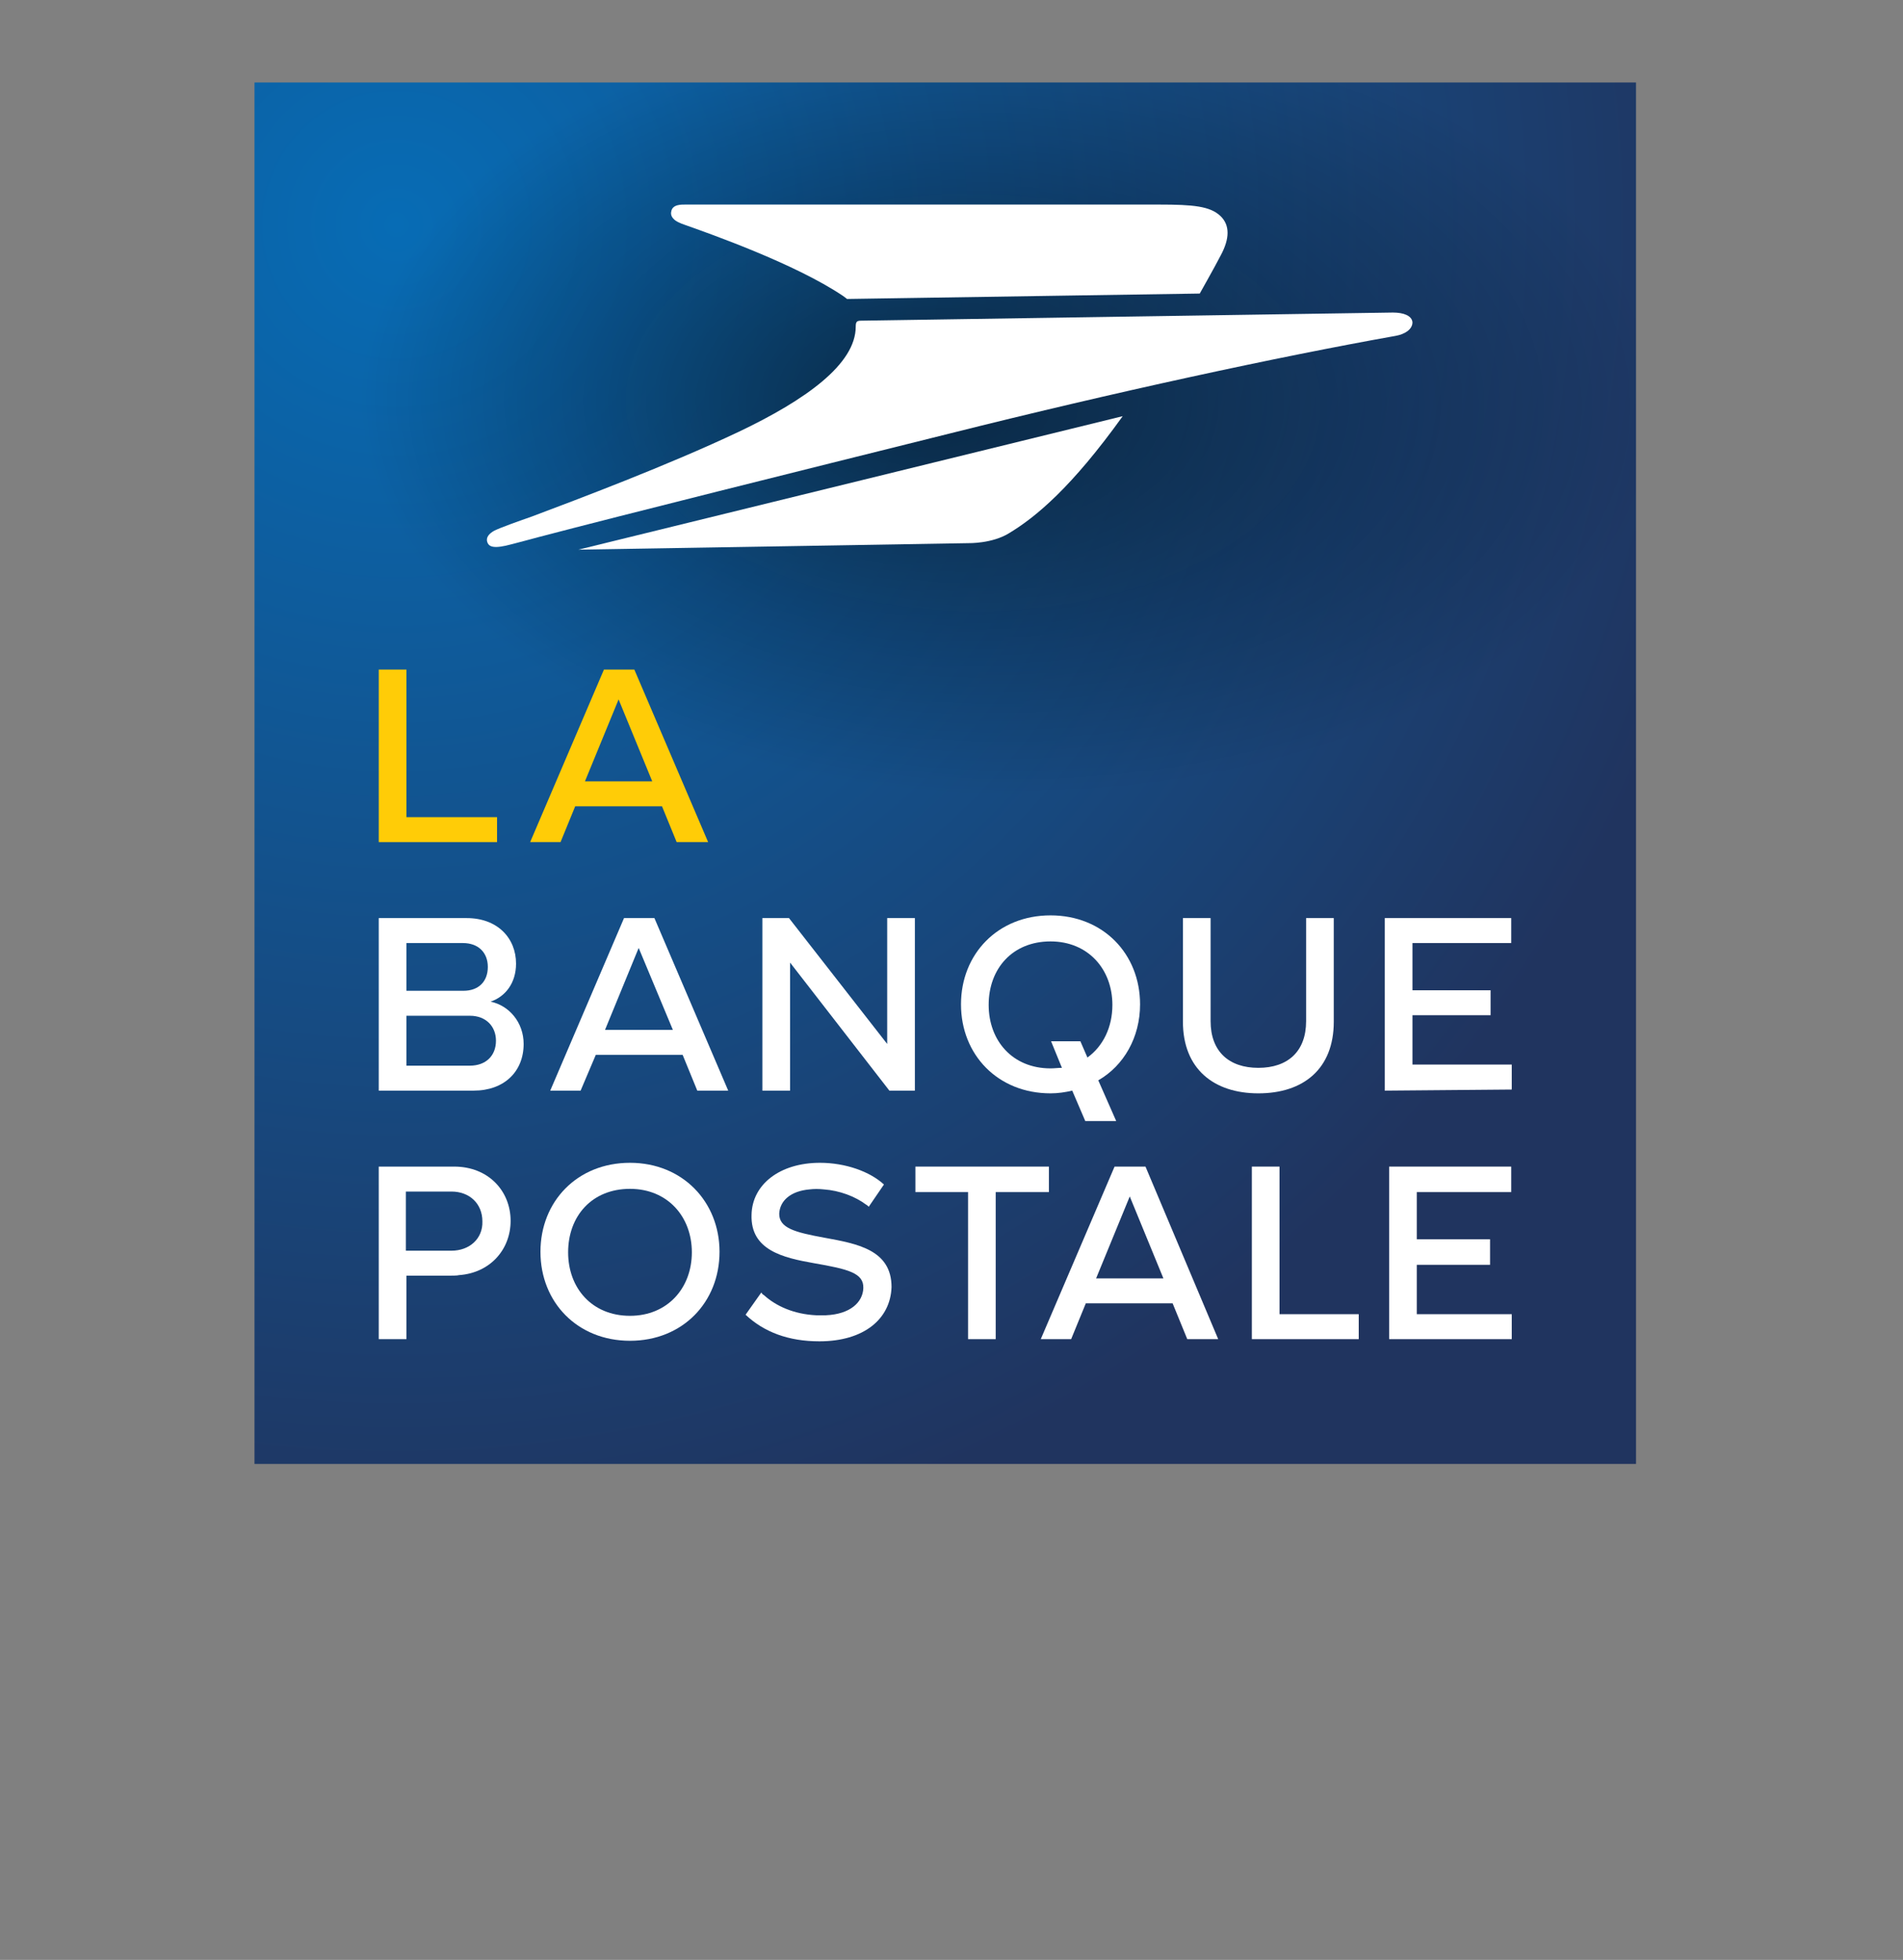
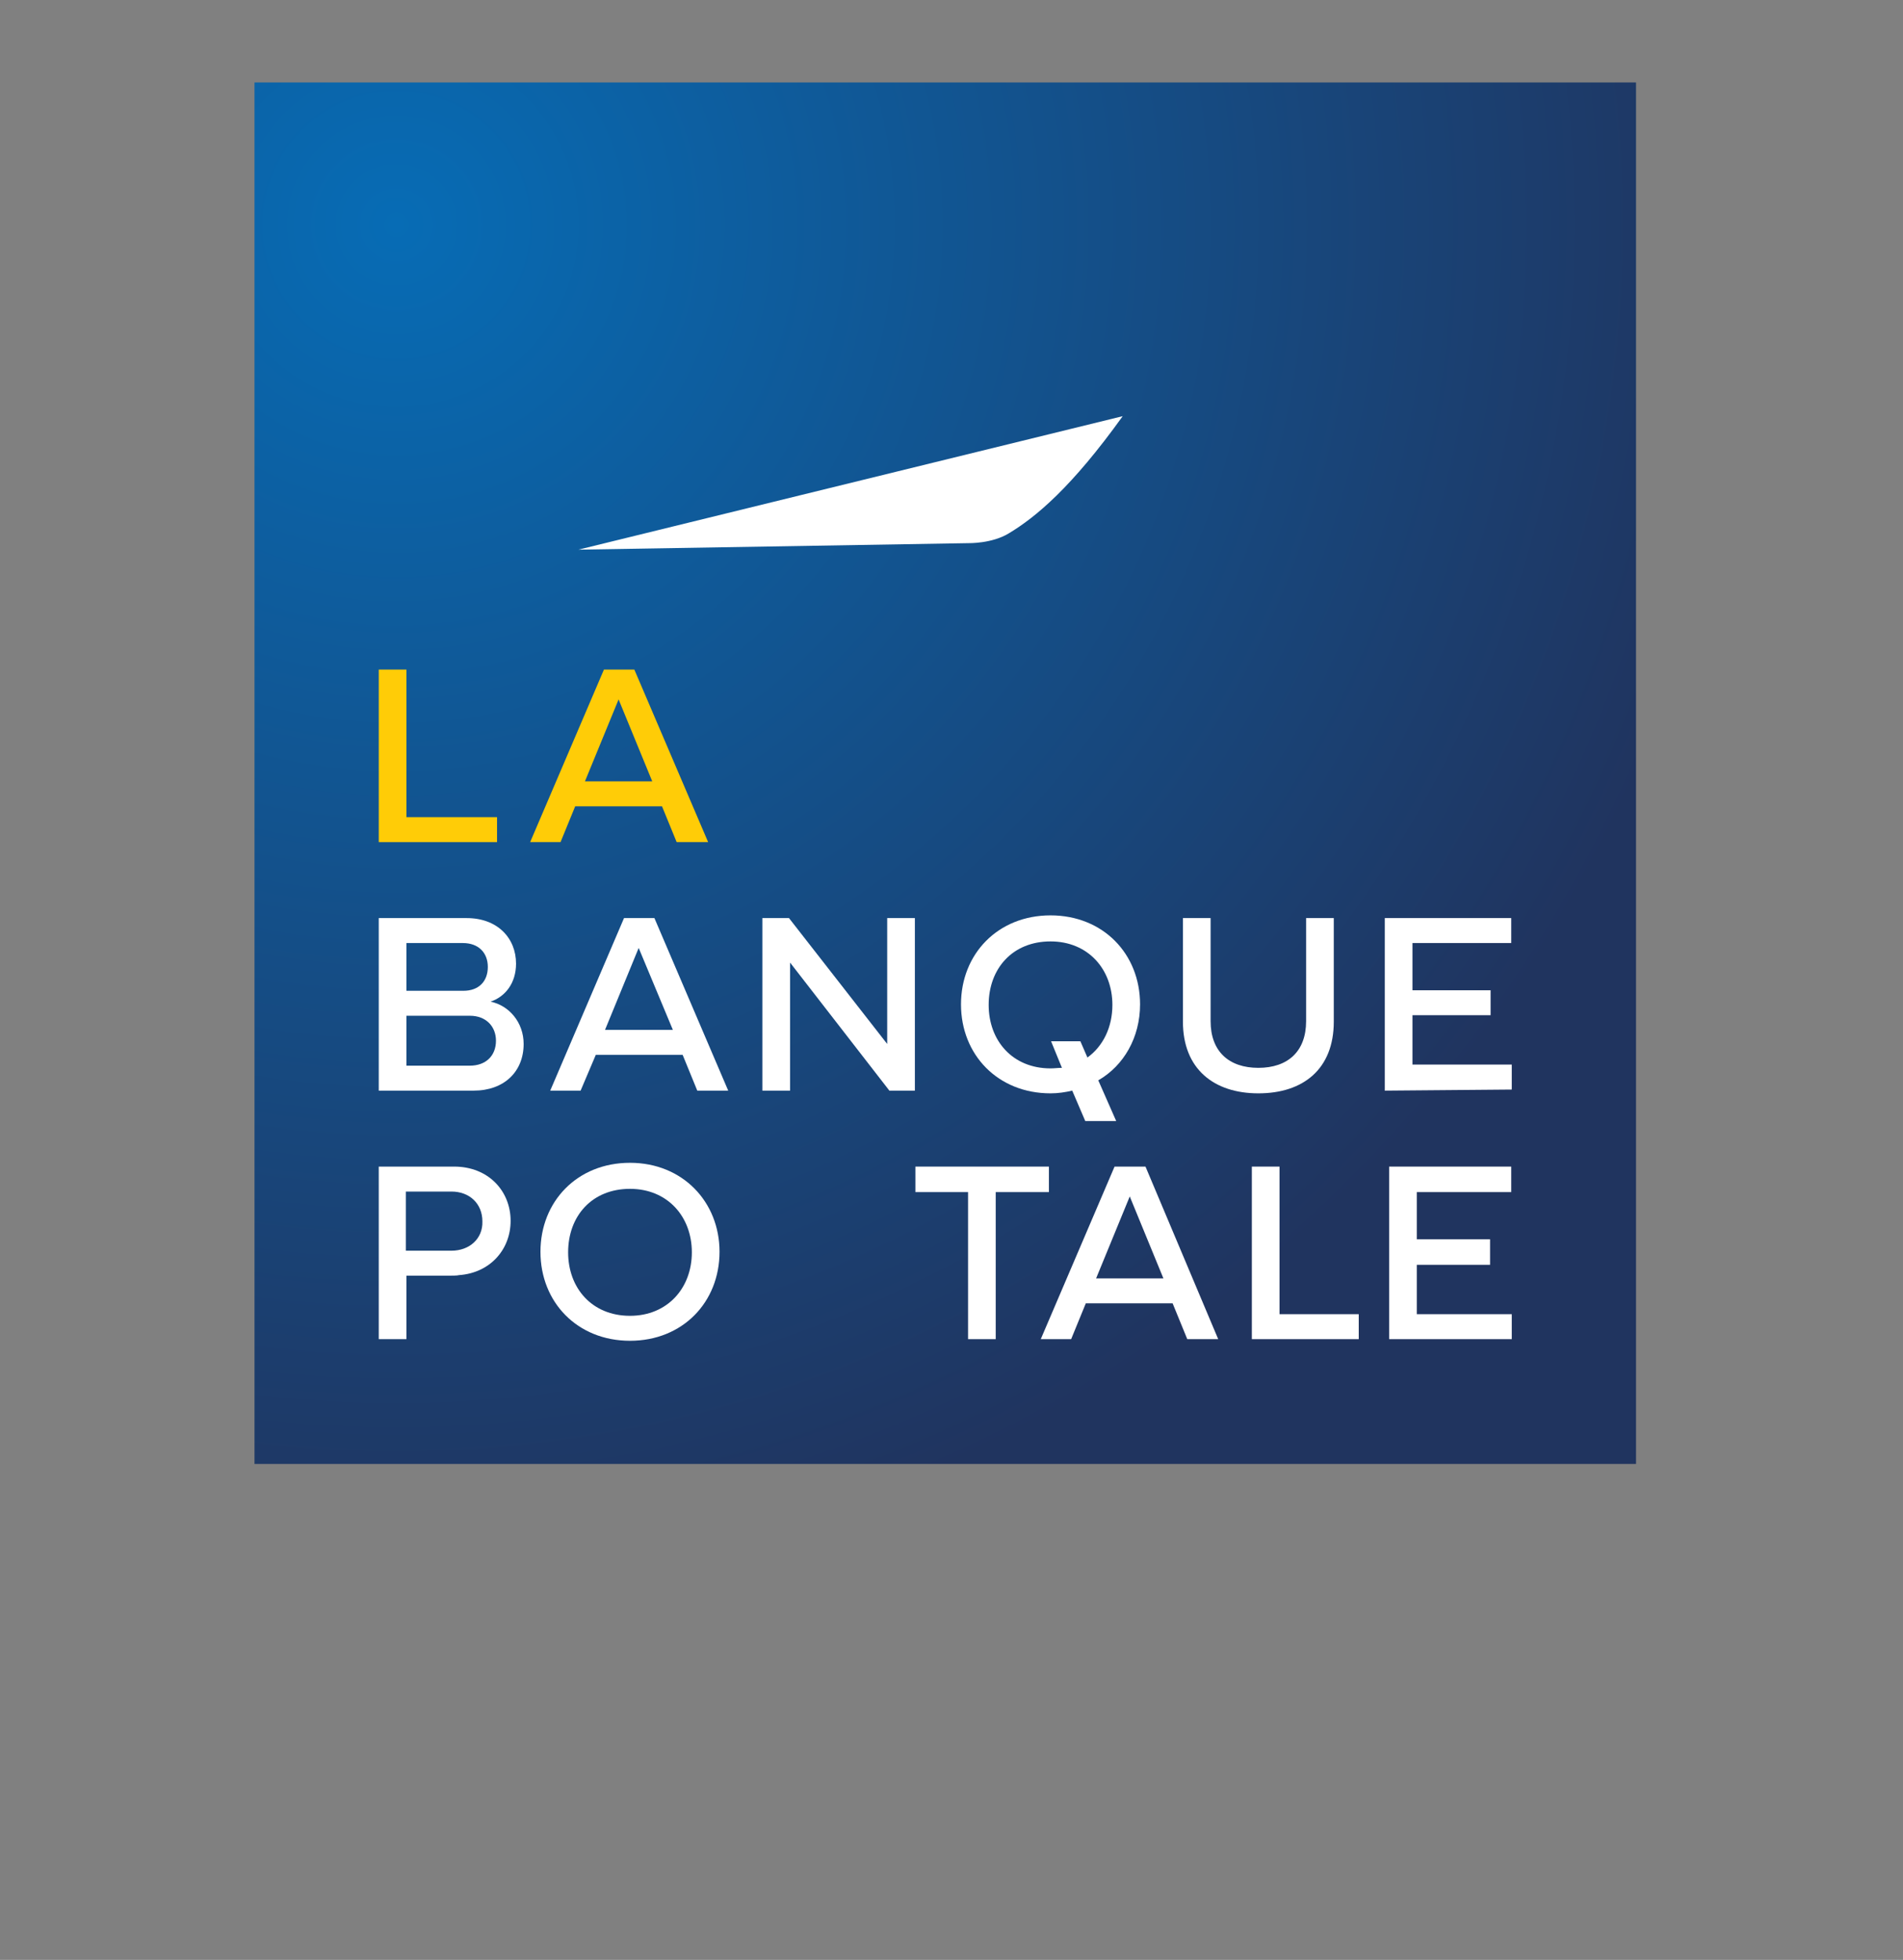
<svg xmlns="http://www.w3.org/2000/svg" version="1.1" id="Calque_1" x="0px" y="0px" width="350.7px" height="361.2px" viewBox="0 0 350.7 361.2" style="enable-background:new 0 0 350.7 361.2;" xml:space="preserve">
  <rect x="0" y="0" width="350.7" height="361.2" fill="#808080" stroke="none" />
  <style type="text/css">
	.st0{fill:url(#XMLID_00000140009782052467778970000004251146368728845751_);}
	.st1{fill:url(#XMLID_00000065758366626728895320000003341210956541442222_);}
	.st2{fill:#FFFFFF;}
	.st3{fill:#FFCC07;}
</style>
  <g>
    <g id="XMLID_89_">
      <radialGradient id="XMLID_00000106851029686302824650000012558091764764849067_" cx="73.061" cy="429.815" r="250.685" gradientTransform="matrix(1 0 0 -1 0 471.261)" gradientUnits="userSpaceOnUse">
        <stop offset="0" style="stop-color:#076CB5" />
        <stop offset="1" style="stop-color:#20345F" />
      </radialGradient>
      <rect id="XMLID_90_" x="46.9" y="15.2" style="fill:url(#XMLID_00000106851029686302824650000012558091764764849067_);" width="254.6" height="254.6" />
    </g>
    <radialGradient id="XMLID_00000055695586264535149070000005894896683411006867_" cx="187.03" cy="253.461" r="120.275" fx="171.495" fy="253.525" gradientTransform="matrix(1 6.732829e-03 1.223203e-03 -0.601 -0.702 225.307)" gradientUnits="userSpaceOnUse">
      <stop offset="6.380000e-02" style="stop-color:#020203;stop-opacity:0.5" />
      <stop offset="1" style="stop-color:#020203;stop-opacity:0" />
    </radialGradient>
-     <rect id="XMLID_88_" x="46.9" y="15.2" style="fill:url(#XMLID_00000055695586264535149070000005894896683411006867_);" width="254.6" height="254.6" />
    <g id="XMLID_58_">
      <path id="XMLID_84_" class="st2" d="M89.9,178.2c0-2.6-1.7-4.4-4.6-4.4H74.9v8.8h10.5C88.2,182.6,89.9,180.9,89.9,178.2z     M91.4,191.8c0-2.6-1.8-4.6-4.8-4.6H74.9v9.2h11.7C89.5,196.4,91.4,194.6,91.4,191.8z M69.8,169.2H86c5.7,0,9.1,3.7,9.1,8.4    c0,3.6-2,6.1-4.7,7c3.4,0.7,6.1,3.8,6.1,7.8c0,5.1-3.6,8.6-9.2,8.6H69.8V169.2z" />
      <path id="XMLID_81_" class="st2" d="M117.7,174.7l-6.2,15.1H124L117.7,174.7z M128.5,201l-2.7-6.6h-16L107,201h-5.6l13.6-31.8h5.6    l13.6,31.8H128.5z" />
      <path id="XMLID_79_" class="st2" d="M163.9,201l-18.3-23.6V201h-5.1v-31.8h4.9l18.1,23.2v-23.2h5.1V201H163.9z" />
      <path id="XMLID_77_" class="st2" d="M218,188.3v-19.1h5.1v19c0,5.6,3.4,8.6,8.8,8.6c5.4,0,8.8-3,8.8-8.6v-19h5.1v19.1    c0,8.7-5.6,13.2-13.9,13.2C223.7,201.5,218,197,218,188.3z" />
      <path id="XMLID_75_" class="st2" d="M255.2,201v-31.8h23.3v4.6h-18.2v8.7h14.4v4.6h-14.4v9.1h18.3v4.6L255.2,201L255.2,201z" />
      <path id="XMLID_72_" class="st2" d="M83.7,215H69.8v31.8h5.1v-11.7h8c0.3,0,1.4,0,1.7-0.1c5.7-0.4,9.5-4.7,9.5-10    C94.1,219.5,90,215,83.7,215z M83.2,230.5h-8.4v-10.9h8.4c3.3,0,5.7,2.2,5.7,5.5C89,228.3,86.5,230.5,83.2,230.5z" />
      <polygon id="XMLID_71_" class="st2" points="193.3,219.7 193.3,215 168.7,215 168.7,219.7 178.4,219.7 178.4,219.8 178.4,246.8     183.5,246.8 183.5,219.7   " />
      <polygon id="XMLID_70_" class="st2" points="235.8,215 230.7,215 230.7,246.8 250.4,246.8 250.4,242.2 235.8,242.2   " />
-       <path id="XMLID_69_" class="st2" d="M151.9,228.1c-5.5-1-8.3-1.8-8.3-4.4c0.1-2.4,2.1-4.2,5.6-4.5c0.8-0.1,1.7-0.1,2.6,0    c2.9,0.2,5.8,1.3,7.8,2.8c0.2,0.1,0.4,0.3,0.5,0.4l2.8-4.1c-2.6-2.4-7.1-4-11.8-4c-7.4,0-12.5,4-12.6,9.6    c-0.2,6.5,5.8,7.9,11.5,8.9c6.3,1.1,9.2,1.8,9.1,4.6c-0.1,2.6-2.4,4.8-6.9,5c-0.6,0-1.2,0-1.8,0c-4.1-0.2-7.4-1.7-9.6-3.7    c-0.2-0.1-0.4-0.3-0.5-0.5l-2.9,4.1c3.4,3.2,7.9,4.9,13.6,4.9c8.2,0,13.1-4.1,13.3-10C164.3,230.3,157.9,229.2,151.9,228.1z" />
      <path id="XMLID_66_" class="st2" d="M116.1,214.3c-9.7,0-16.5,7.1-16.5,16.4s6.8,16.4,16.5,16.4c9.7,0,16.5-7.1,16.5-16.4    C132.6,221.5,125.8,214.3,116.1,214.3z M116.1,242.5c-7,0-11.4-5.1-11.4-11.7c0-6.7,4.4-11.7,11.4-11.7c6.9,0,11.4,5.1,11.4,11.7    C127.5,237.4,123,242.5,116.1,242.5z" />
      <path id="XMLID_63_" class="st2" d="M205.4,215l-13.6,31.8h5.6l2.7-6.6h16l2.7,6.6h5.7L211.1,215L205.4,215L205.4,215z M202,235.6    l6.2-15.1l6.2,15.1H202z" />
      <polygon id="XMLID_62_" class="st2" points="261.1,242.2 261.1,233.1 274.6,233.1 274.6,228.4 261.1,228.4 261.1,219.7     278.5,219.7 278.5,215 256,215 256,246.8 278.6,246.8 278.6,242.2   " />
      <path id="XMLID_59_" class="st2" d="M210.1,185.1c0-9.3-6.8-16.4-16.5-16.4c-9.7,0-16.5,7.1-16.5,16.4s6.8,16.4,16.5,16.4    c1.4,0,2.7-0.2,4-0.5l2.4,5.6h5.7l-3.3-7.5C207.1,196.4,210.1,191.2,210.1,185.1z M193.6,196.9c-7,0-11.4-5.1-11.4-11.7    c0-6.7,4.4-11.7,11.4-11.7c6.9,0,11.4,5.1,11.4,11.7c0,4.1-1.7,7.6-4.6,9.7l-1.3-3h-5.4l2,4.9C195,196.8,194.3,196.9,193.6,196.9z    " />
    </g>
    <g id="XMLID_15_">
      <path id="XMLID_53_" class="st3" d="M69.8,155.2v-31.8h5.1v27.2h16.7v4.6H69.8z" />
      <path id="XMLID_17_" class="st3" d="M114,128.9l-6.2,15.1h12.4L114,128.9z M124.7,155.2l-2.7-6.6h-16l-2.7,6.6h-5.6l13.6-31.8h5.6    l13.6,31.8H124.7z" />
    </g>
    <g>
      <g>
        <path class="st2" d="M178.5,100.1c0,0,4.3,0.1,7.4-1.8c5-3,11.6-8.5,21-21.6l-100.3,24.6L178.5,100.1z" />
-         <path class="st2" d="M126.1,41.4c4.8,1.7,20.4,7.2,29.2,13.1c0.3,0.2,0.8,0.6,0.8,0.6l65-1c0.1-0.2,2.5-4.4,3.9-7.1     c1.6-3,1.7-5.5-0.1-7.2c-1.9-1.8-5-2.1-11.3-2.1c-4.8,0-79.6,0-87.2,0c-0.7,0-2.5-0.1-2.7,1.3c-0.1,0.4,0,0.9,0.4,1.3     C124.5,40.8,125.5,41.2,126.1,41.4z" />
-         <path class="st2" d="M256.7,57.6c-1.4,0-96.6,1.5-98,1.5c-0.8,0-1,0.2-1,1.1c0,6.9-9.2,13.5-21.6,19.4     c-13.1,6.2-29.6,12.4-38.1,15.6c-2,0.7-5.7,2-6.9,2.6c-0.9,0.5-1.6,1.2-1.3,2.1c0.3,0.9,1.2,1.3,4.5,0.4c1.5-0.4,3.1-0.8,4.9-1.3     c16.4-4.3,46.5-11.8,75.8-19.1c30.3-7.6,60.3-14.1,82.2-18c1.7-0.3,3.1-1.2,3.1-2.5C260.2,58.2,258.7,57.6,256.7,57.6z" />
      </g>
    </g>
  </g>
</svg>